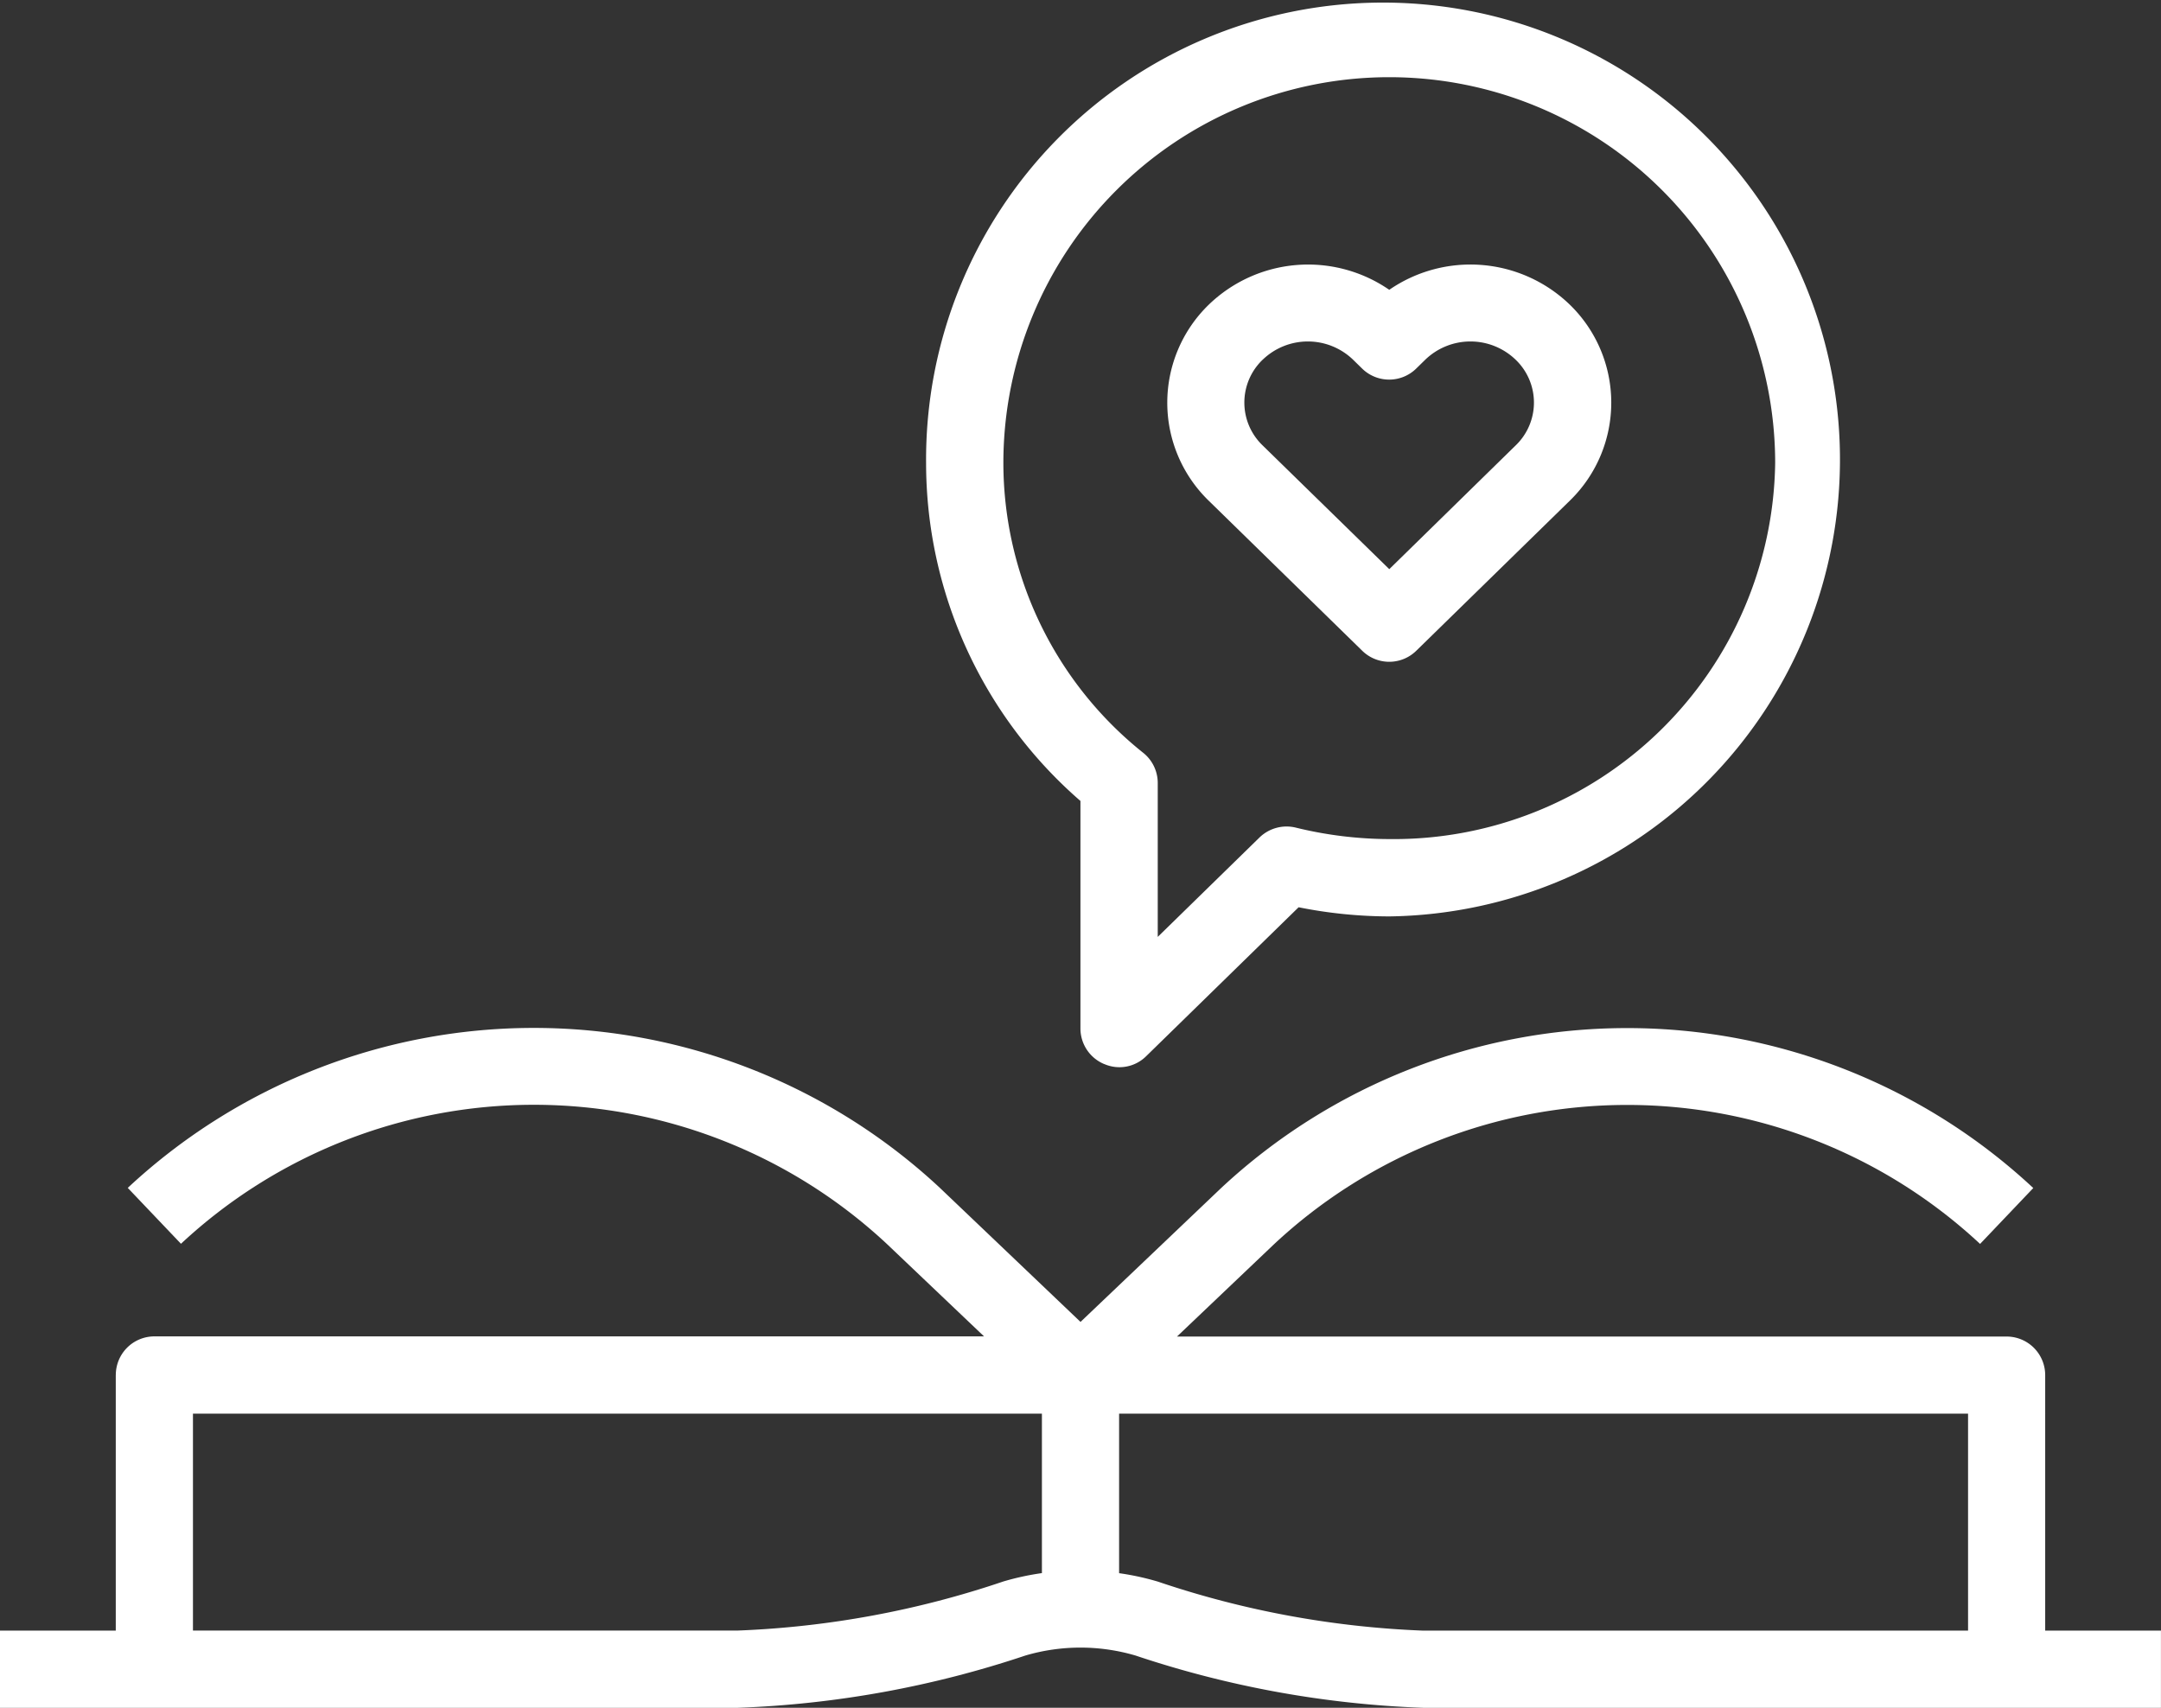
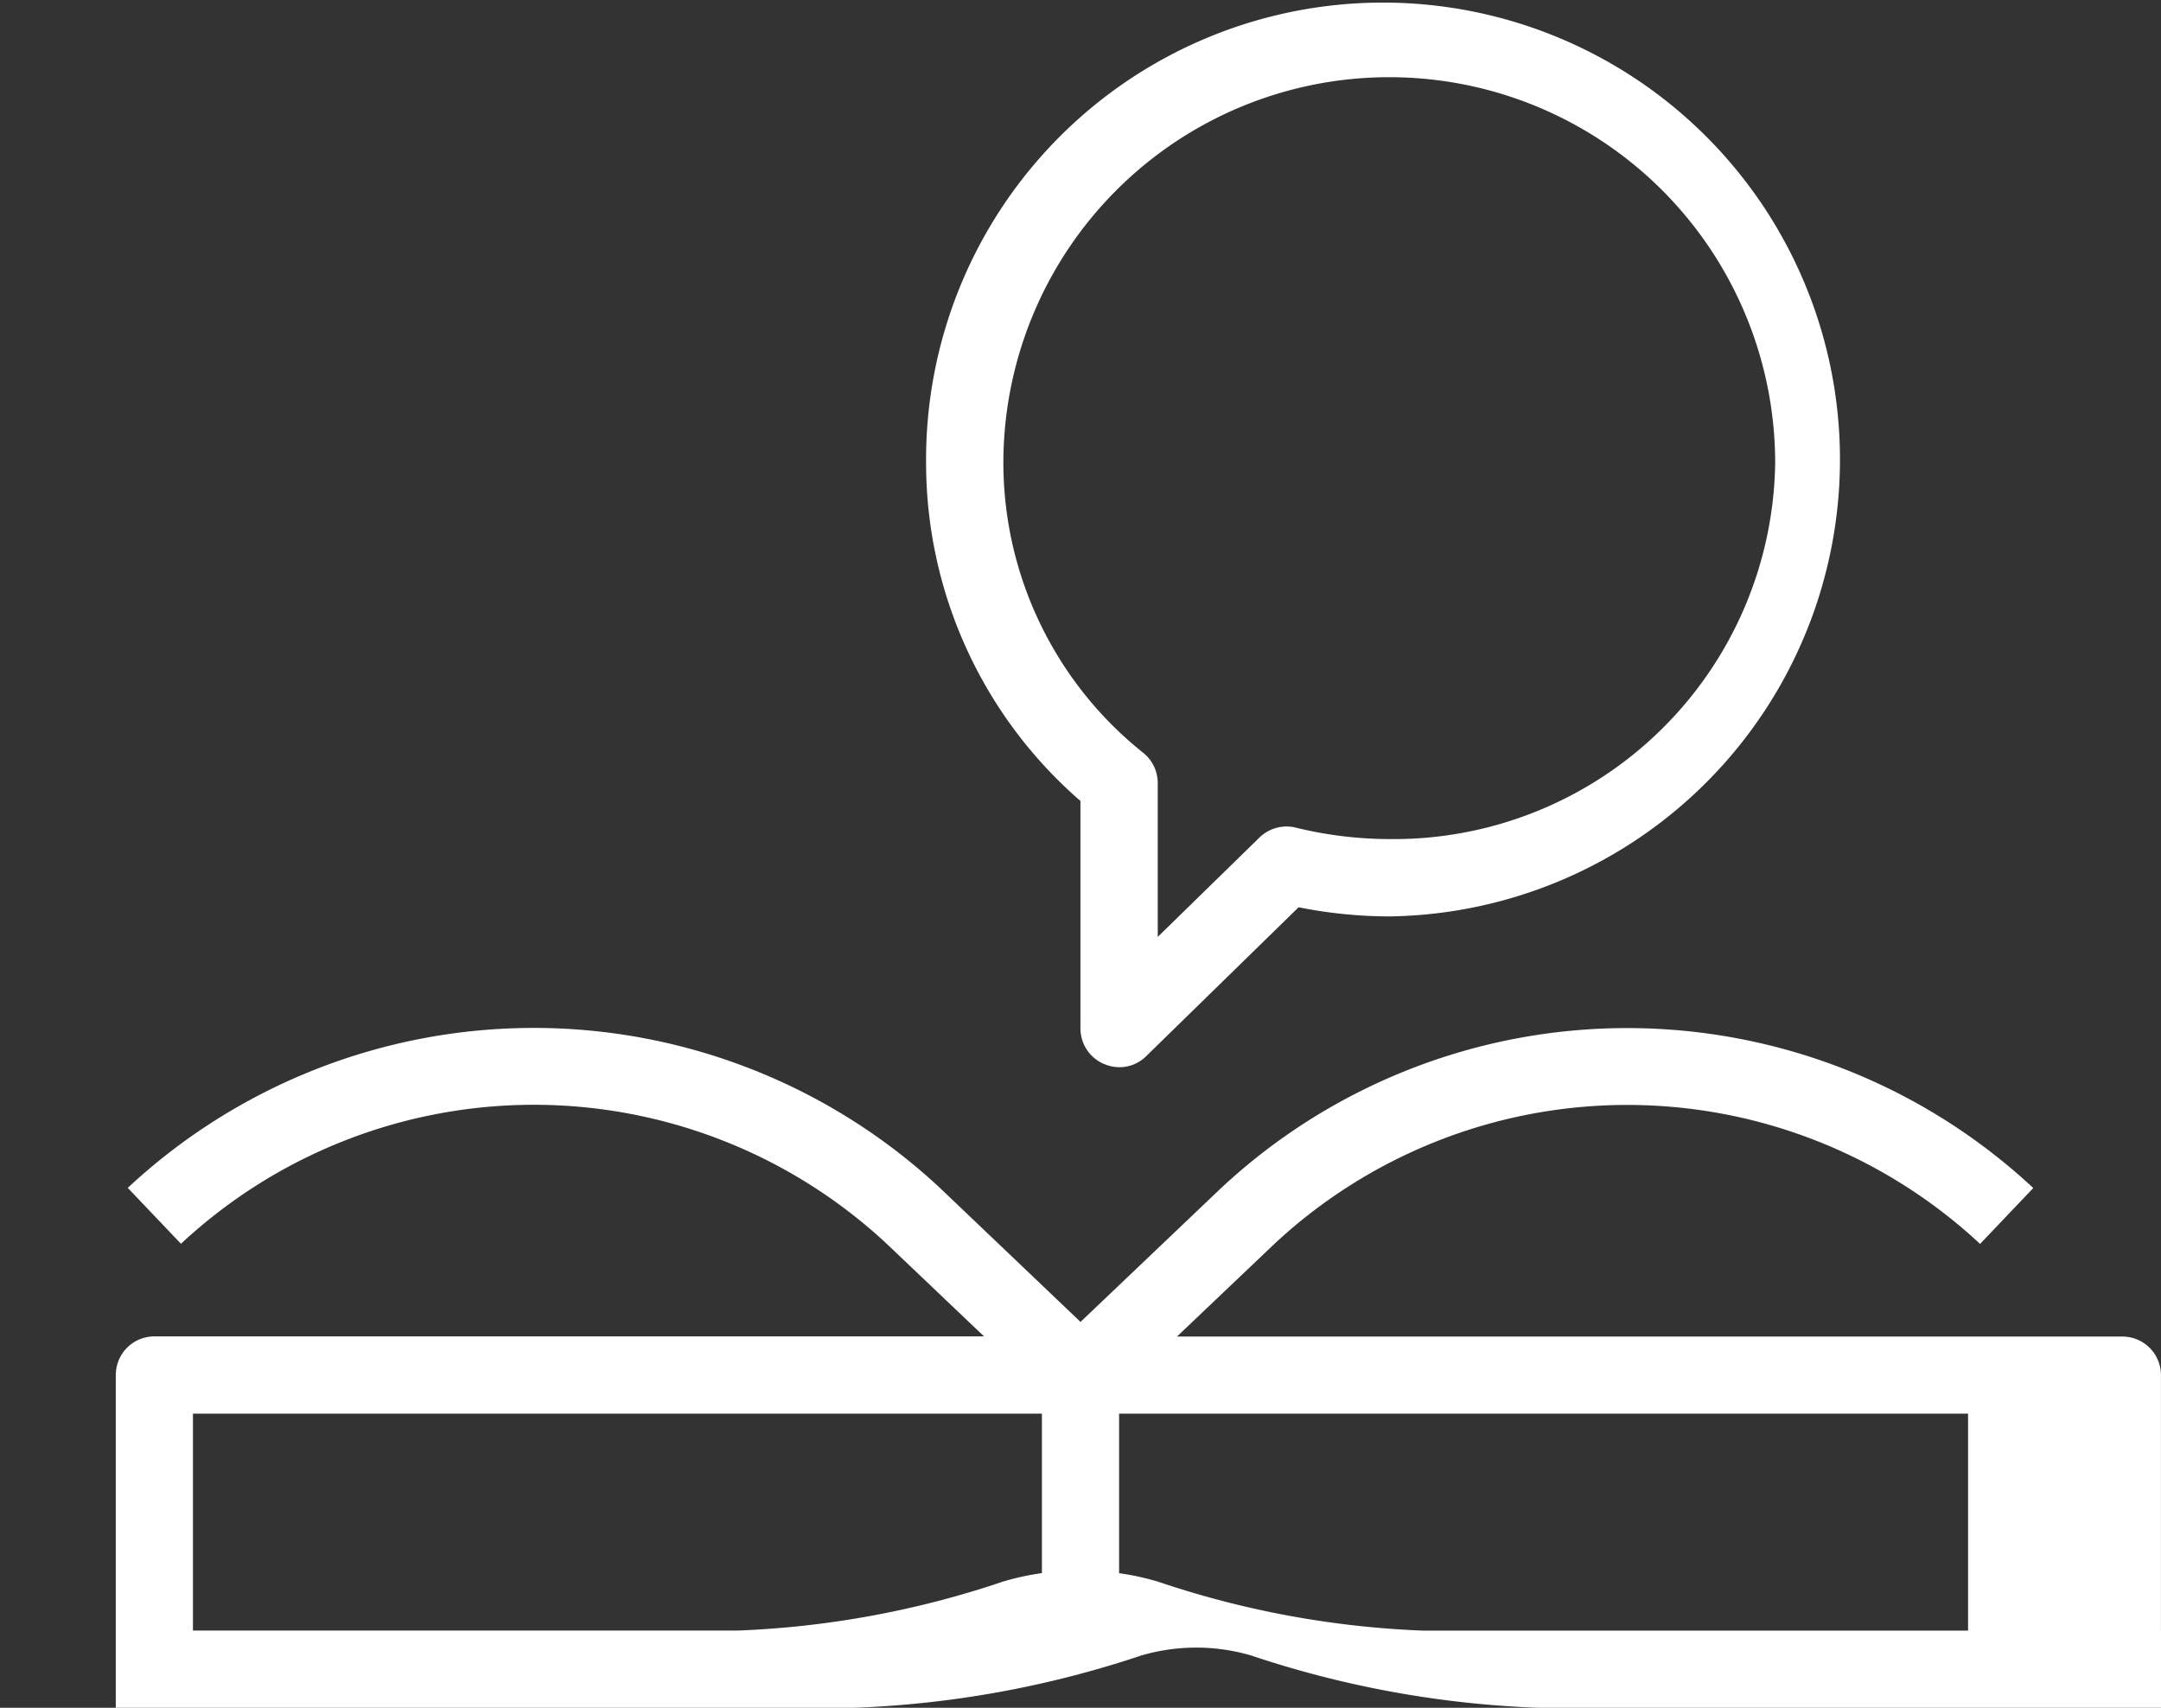
<svg xmlns="http://www.w3.org/2000/svg" width="112.858" height="89.192" viewBox="0 0 112.858 89.192">
  <rect x="0" y="0" width="112.858" height="89.192" fill="#333333" stroke="none" />
  <g id="Gruppe_76" data-name="Gruppe 76" transform="translate(-1562.829 -978.497)">
    <g id="Gruppe_5" data-name="Gruppe 5" transform="translate(1562.829 978.497)">
-       <path id="Pfad_1" data-name="Pfad 1" d="M111.046,336.488v13.344H105v4.031h38.528a53.287,53.287,0,0,0,15.022-2.73,10.178,10.178,0,0,1,5.753,0,53.262,53.262,0,0,0,15.025,2.73h38.528v-4.031h-6.046V336.488a2.015,2.015,0,0,0-2.015-2.015H166.468l5.085-4.837a27.021,27.021,0,0,1,36.856,0l2.779-2.919a31.094,31.094,0,0,0-42.414,0l-7.344,6.992-7.344-7a31.094,31.094,0,0,0-42.414,0l2.779,2.919h0a27.021,27.021,0,0,1,36.856,0l5.085,4.837H113.063a2.015,2.015,0,0,0-2.015,2.02Zm96.736,13.344H179.33a49.06,49.06,0,0,1-13.87-2.563,13.886,13.886,0,0,0-2.015-.437V338.5h44.337ZM159.414,338.5v8.328a13.885,13.885,0,0,0-2.015.437,49.062,49.062,0,0,1-13.87,2.563H115.077V338.5Z" transform="translate(-105 -264.67)" fill="#fff" />
-       <path id="Pfad_2" data-name="Pfad 2" d="M379.855,165.411a2.015,2.015,0,0,0,2.821,0l8.029-7.848a7.133,7.133,0,0,0-.014-10.231,7.469,7.469,0,0,0-9.425-.772,7.467,7.467,0,0,0-9.422.772,7.134,7.134,0,0,0-.02,10.23Zm-5.2-15.2a3.4,3.4,0,0,1,4.722,0l.473.463h0a2.017,2.017,0,0,0,2.822,0l.473-.463h0a3.4,3.4,0,0,1,4.722,0,3.1,3.1,0,0,1,0,4.476l-6.6,6.462-6.615-6.463a3.1,3.1,0,0,1,0-4.474Z" transform="translate(-308.712 -131.424)" fill="#fff" />
+       <path id="Pfad_1" data-name="Pfad 1" d="M111.046,336.488v13.344v4.031h38.528a53.287,53.287,0,0,0,15.022-2.73,10.178,10.178,0,0,1,5.753,0,53.262,53.262,0,0,0,15.025,2.73h38.528v-4.031h-6.046V336.488a2.015,2.015,0,0,0-2.015-2.015H166.468l5.085-4.837a27.021,27.021,0,0,1,36.856,0l2.779-2.919a31.094,31.094,0,0,0-42.414,0l-7.344,6.992-7.344-7a31.094,31.094,0,0,0-42.414,0l2.779,2.919h0a27.021,27.021,0,0,1,36.856,0l5.085,4.837H113.063a2.015,2.015,0,0,0-2.015,2.02Zm96.736,13.344H179.33a49.06,49.06,0,0,1-13.87-2.563,13.886,13.886,0,0,0-2.015-.437V338.5h44.337ZM159.414,338.5v8.328a13.885,13.885,0,0,0-2.015.437,49.062,49.062,0,0,1-13.87,2.563H115.077V338.5Z" transform="translate(-105 -264.67)" fill="#fff" />
      <path id="Pfad_3" data-name="Pfad 3" d="M324.3,140.825a1.983,1.983,0,0,0,2.193-.407l7.962-7.779h0a24.265,24.265,0,0,0,4.736.478A23.864,23.864,0,1,0,315,109.441a23.378,23.378,0,0,0,8.061,17.646v11.89a2.015,2.015,0,0,0,1.233,1.848Zm-5.264-31.384a20.153,20.153,0,0,1,40.307,0,19.924,19.924,0,0,1-20.153,19.637,20.681,20.681,0,0,1-4.889-.6,2.028,2.028,0,0,0-1.887.516l-5.316,5.193v-8.039a2.014,2.014,0,0,0-.75-1.568,19.391,19.391,0,0,1-7.312-15.135Z" transform="translate(-266.635 -85.256)" fill="#fff" />
    </g>
  </g>
</svg>